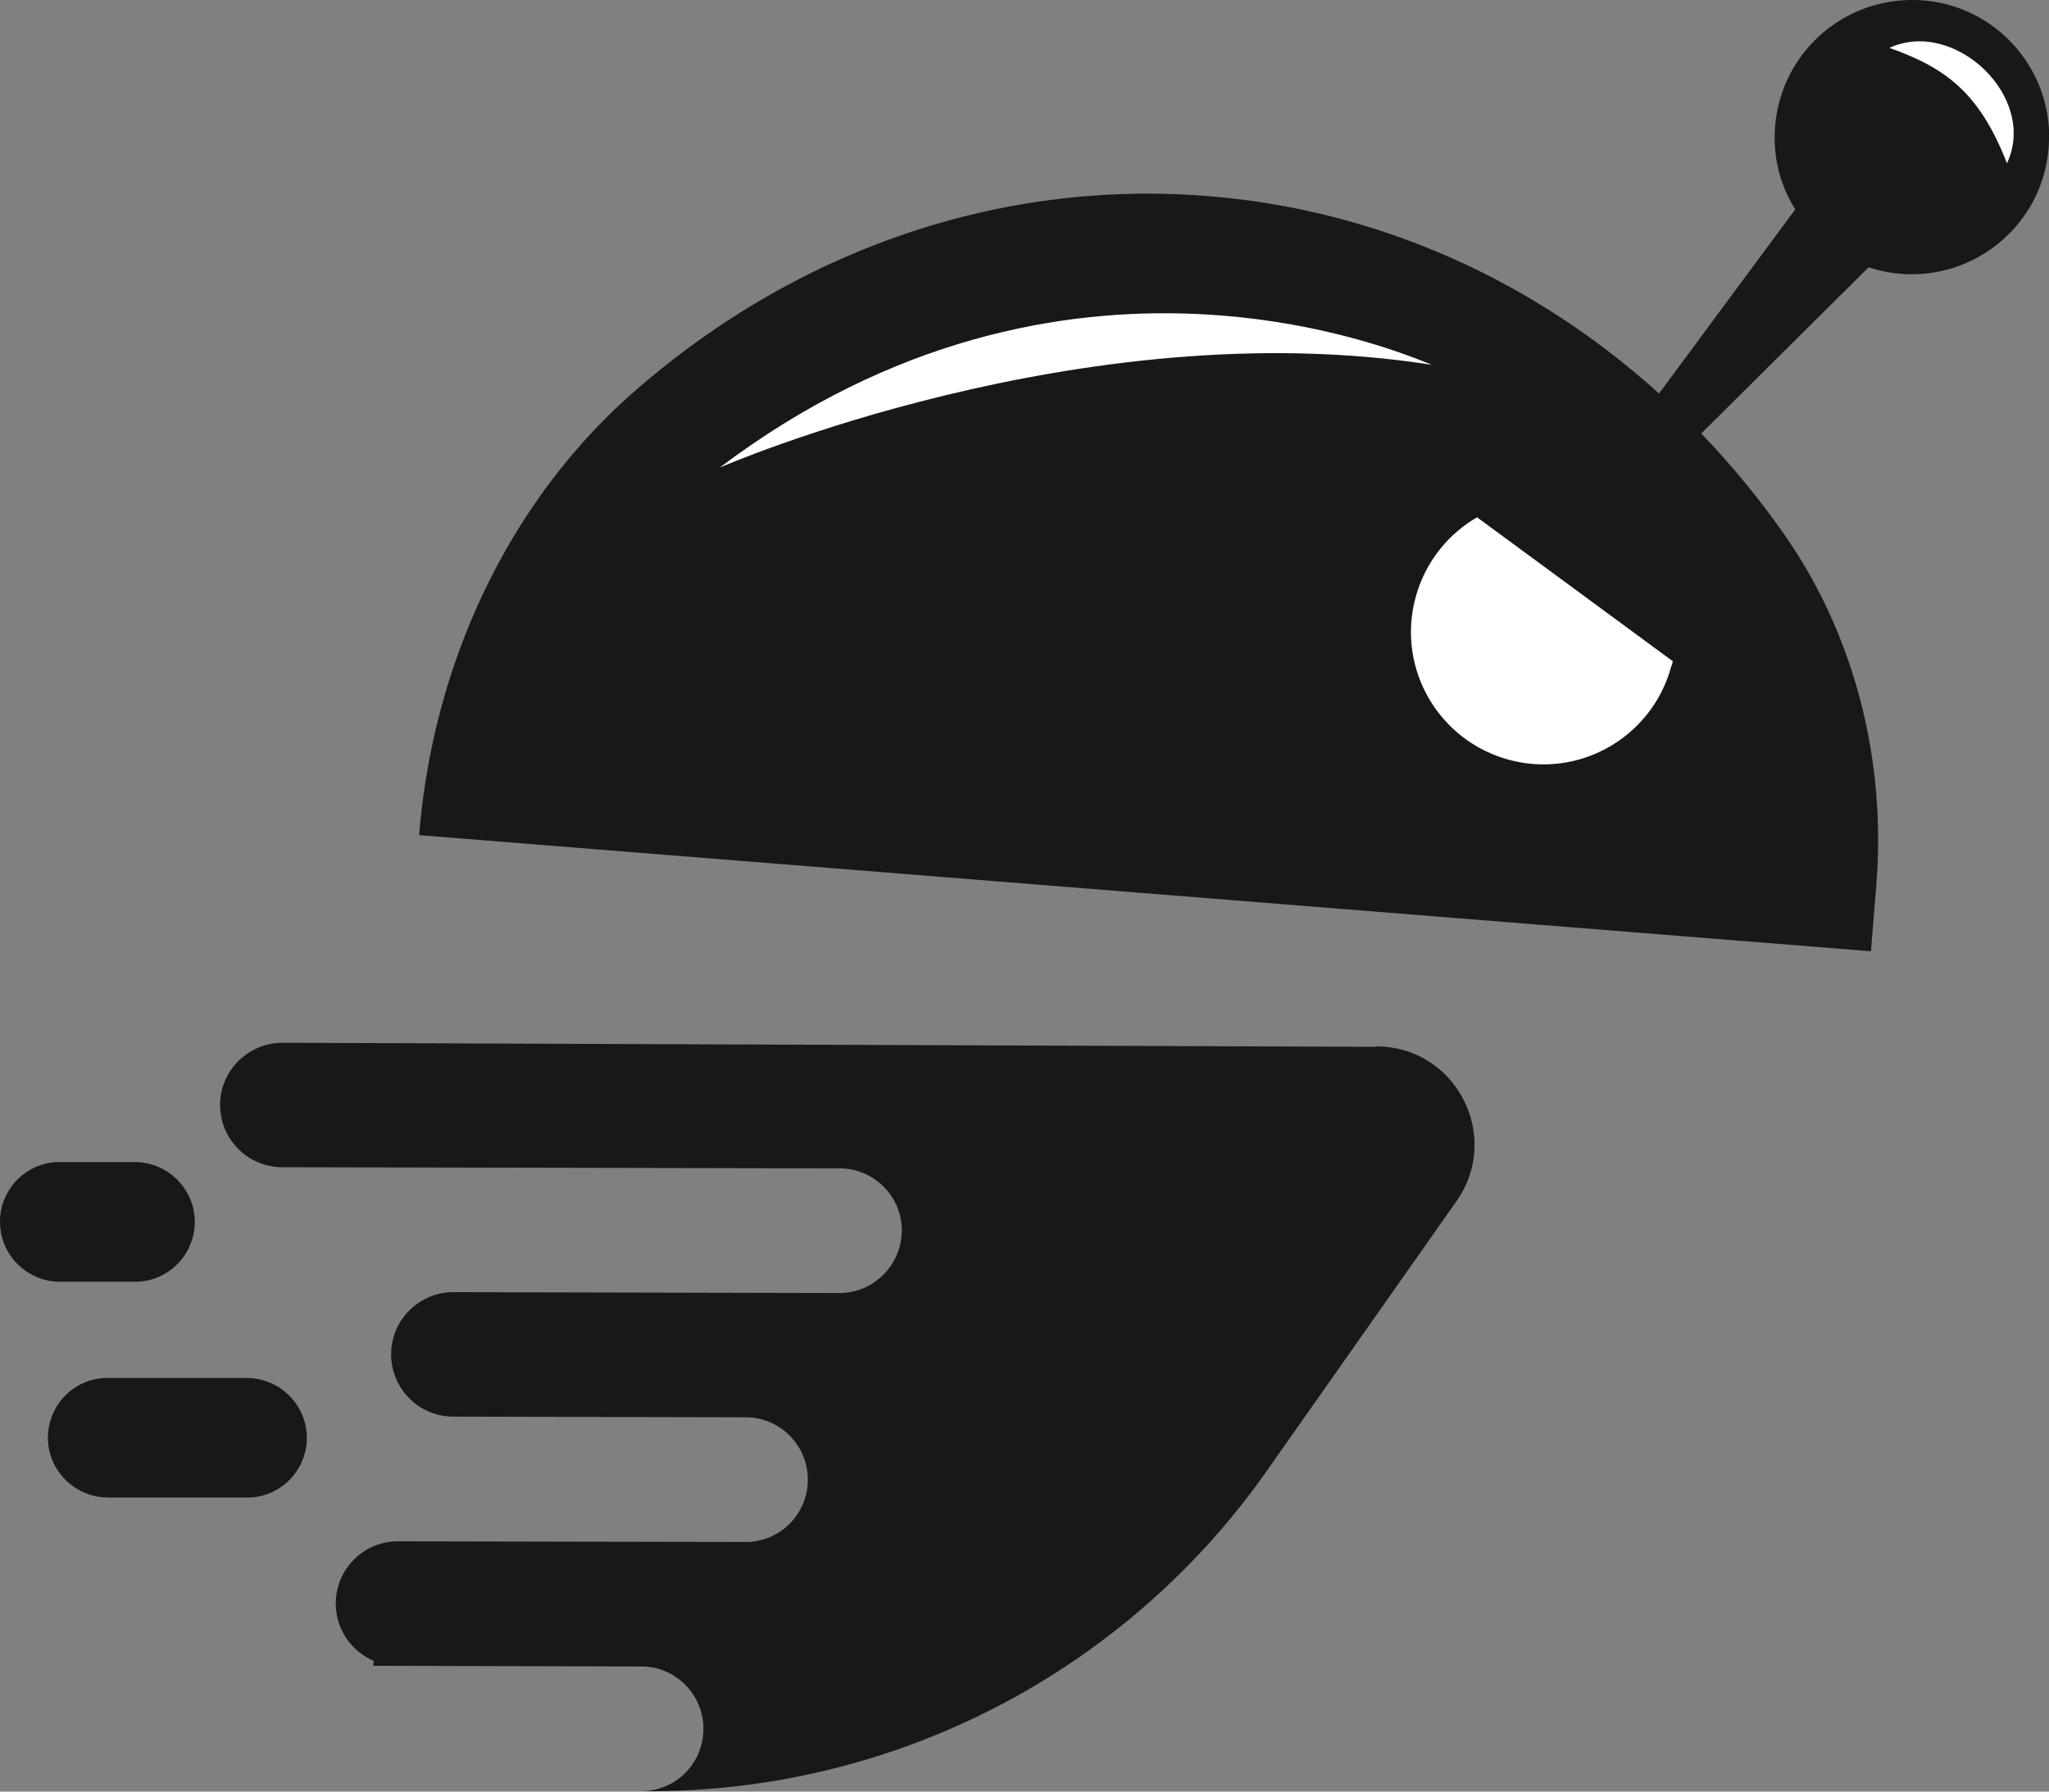
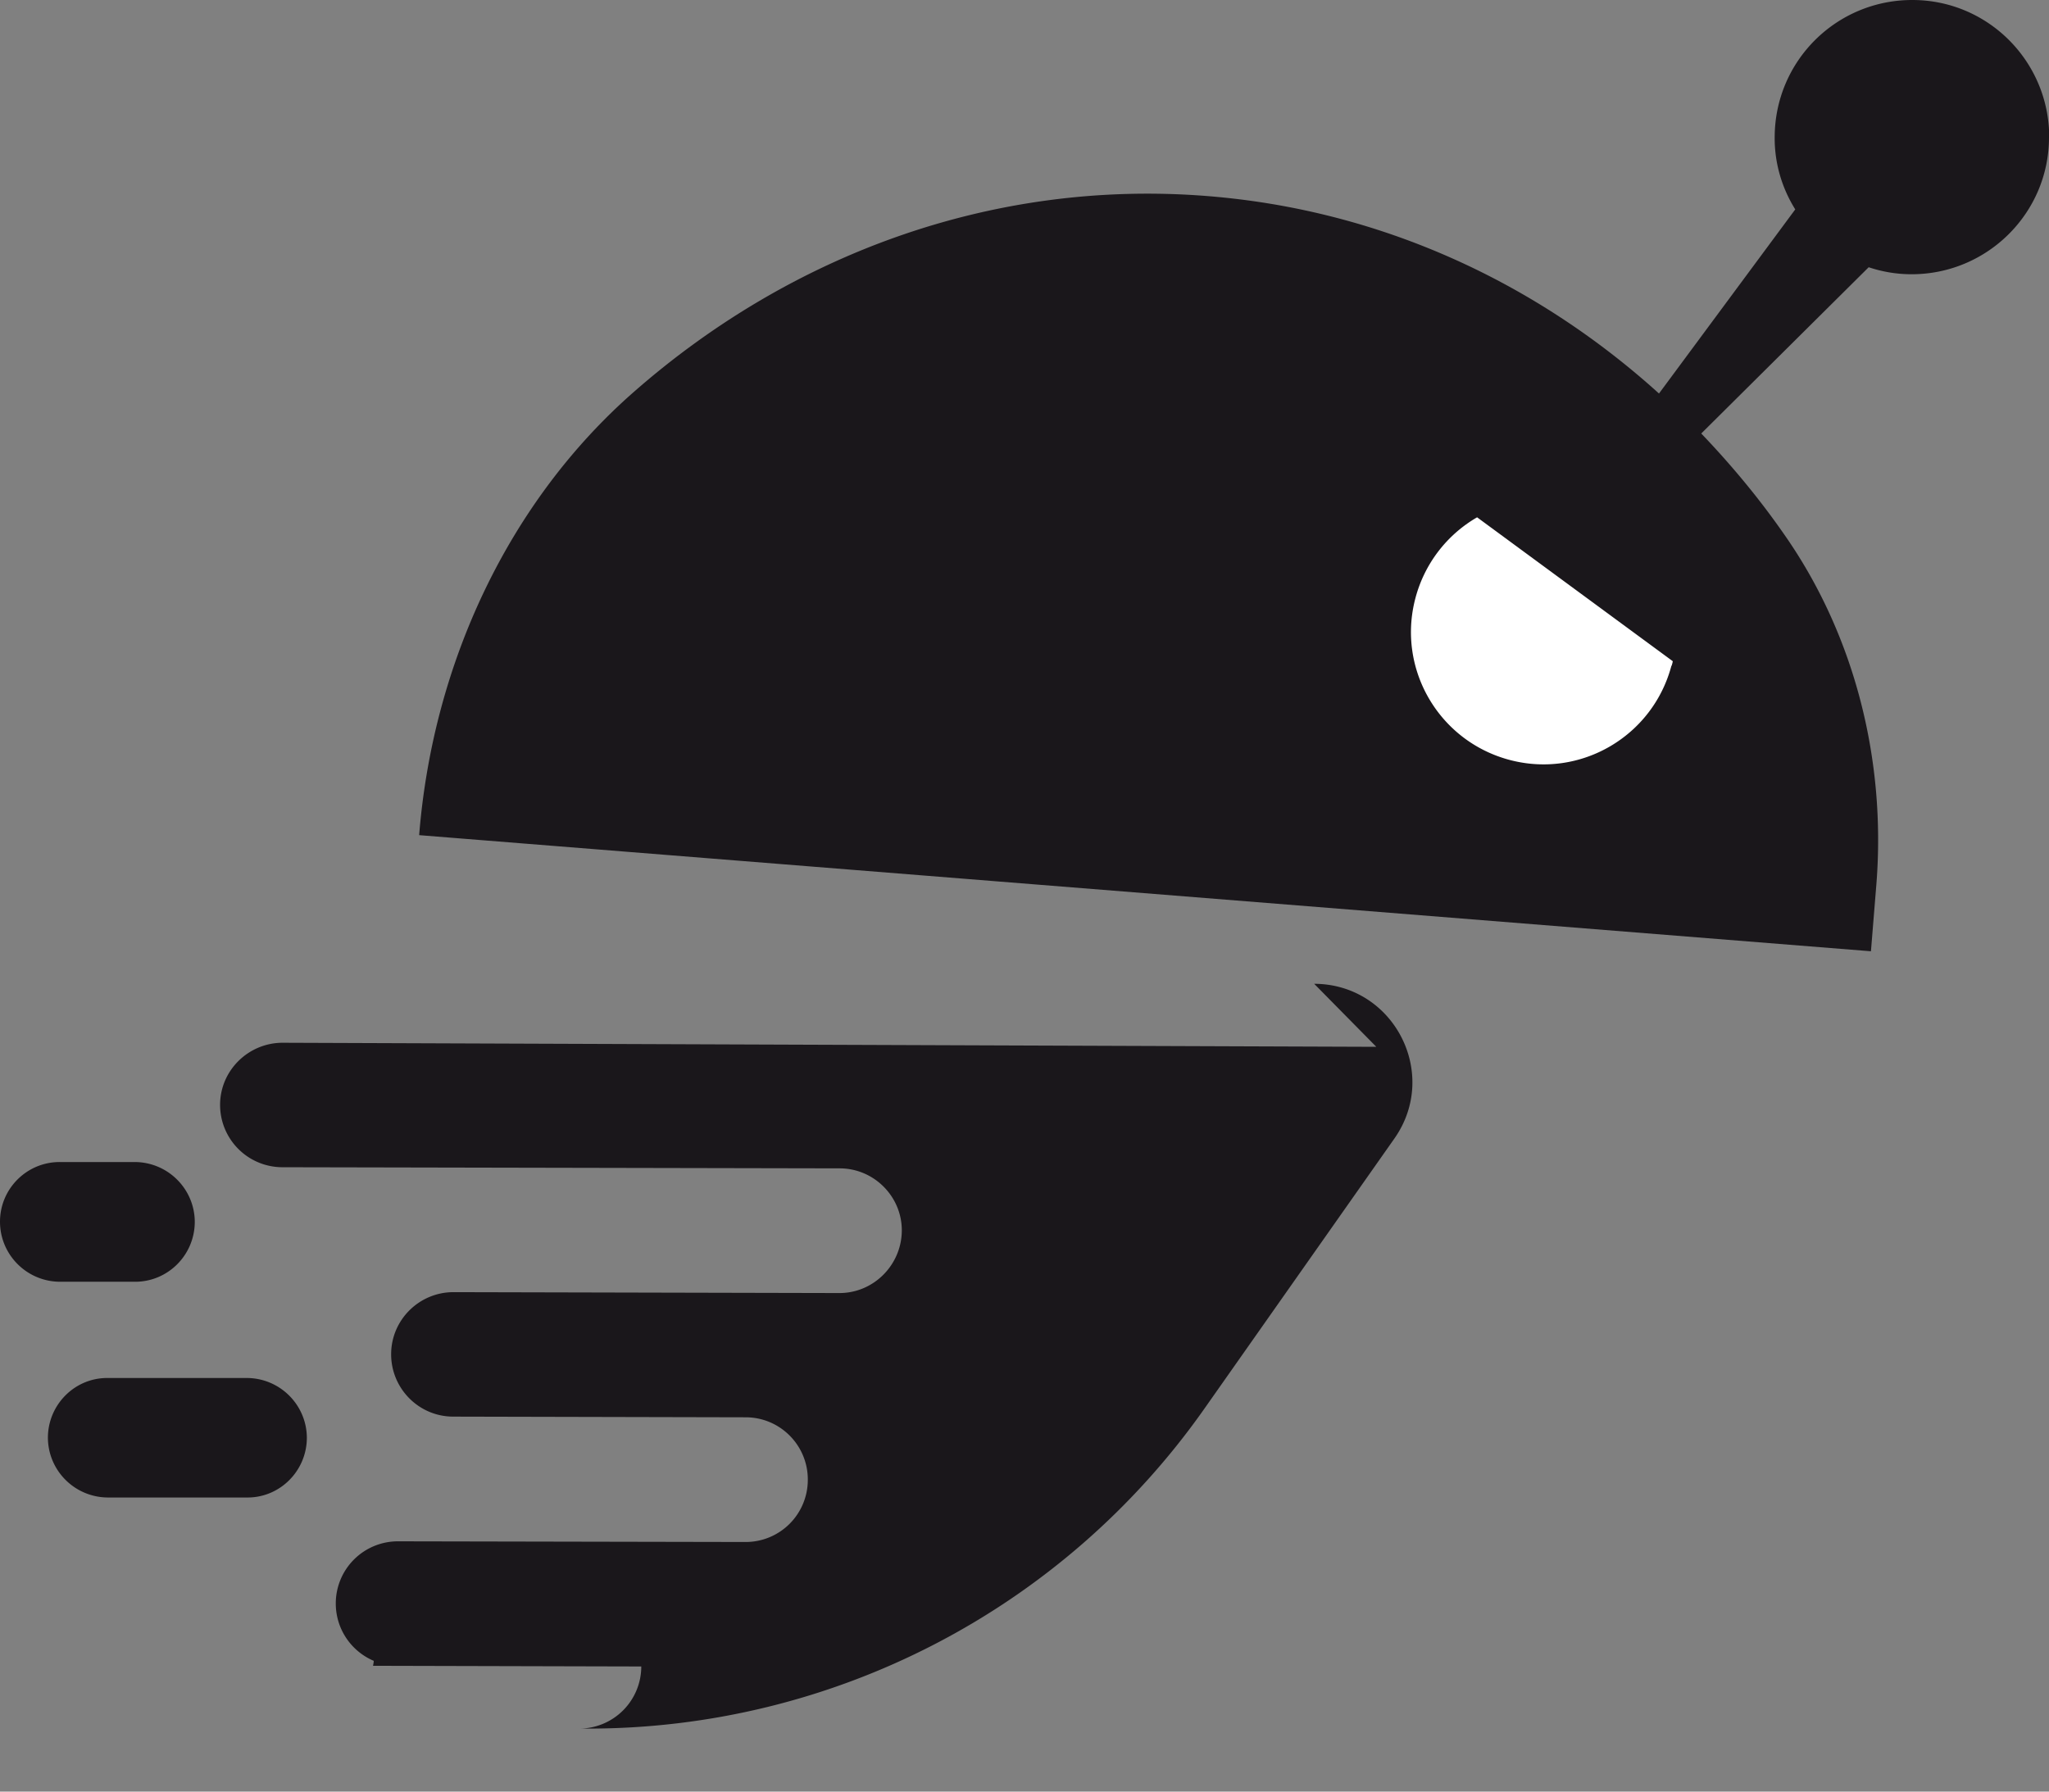
<svg xmlns="http://www.w3.org/2000/svg" data-bbox="0 0 90.69 79.29" viewBox="0 0 90.68 79.31" data-type="color">
  <rect x="0" y="0" width="90.68" height="79.31" fill="#808080" stroke="none" />
  <g>
-     <path d="M90.68 6.08c0 3.35-2.73 6.06-6.08 6.06-.67 0-1.3-.11-1.9-.31l-7.41 7.36c1.33 1.39 2.57 2.88 3.68 4.48 3.08 4.4 4.51 9.93 4.07 15.48l-.24 2.96-64.25-5.14c.61-7.64 3.99-14.79 9.5-19.62 6.93-6.08 15.89-9.43 25.39-8.67 7.65.61 14.53 3.81 19.98 8.74l6.03-8.15c-.58-.93-.92-2.03-.91-3.2C78.55 2.7 81.27 0 84.63 0s6.06 2.73 6.06 6.08ZM8.62 54.1c0-1.46-1.18-2.65-2.65-2.66H2.66C1.19 51.43 0 52.62 0 54.08s1.18 2.65 2.65 2.66h3.31c1.46.01 2.65-1.17 2.66-2.64Zm4.96 9.56c0-1.46-1.18-2.65-2.65-2.66H4.78c-1.46-.02-2.65 1.17-2.66 2.63 0 1.46 1.18 2.65 2.65 2.66h6.15c1.46.02 2.65-1.17 2.66-2.63Zm47.33-17.32-48.4-.18c-1.52 0-2.77 1.23-2.77 2.75a2.76 2.76 0 0 0 2.76 2.76l24.66.05c1.52 0 2.76 1.25 2.75 2.76s-1.24 2.76-2.76 2.76l-17.08-.04c-1.52 0-2.76 1.23-2.76 2.75s1.23 2.76 2.75 2.76l12.94.03c1.53 0 2.76 1.25 2.75 2.77a2.75 2.75 0 0 1-2.76 2.75l-15.37-.03a2.75 2.75 0 0 0-2.76 2.75c0 1.14.69 2.12 1.68 2.54 0 .07-.02.15-.03.22l11.87.03c1.53 0 2.76 1.25 2.75 2.77a2.75 2.75 0 0 1-2.76 2.75h.35c10.87.02 21.07-5.26 27.33-14.16l8.41-11.96c2.02-2.88-.03-6.84-3.55-6.85Z" fill="#1a171b" data-color="1" />
+     <path d="M90.68 6.08c0 3.35-2.73 6.06-6.08 6.06-.67 0-1.3-.11-1.9-.31l-7.41 7.36c1.33 1.39 2.57 2.88 3.68 4.48 3.08 4.4 4.51 9.93 4.07 15.48l-.24 2.96-64.25-5.14c.61-7.64 3.99-14.79 9.5-19.62 6.93-6.08 15.89-9.43 25.39-8.67 7.65.61 14.53 3.81 19.98 8.74l6.03-8.15c-.58-.93-.92-2.03-.91-3.2C78.55 2.7 81.27 0 84.63 0s6.06 2.73 6.06 6.08ZM8.62 54.1c0-1.46-1.18-2.65-2.65-2.66H2.66C1.19 51.43 0 52.62 0 54.08s1.18 2.65 2.65 2.66h3.31c1.46.01 2.65-1.17 2.66-2.64Zm4.96 9.56c0-1.46-1.18-2.65-2.65-2.66H4.78c-1.46-.02-2.65 1.17-2.66 2.63 0 1.46 1.18 2.65 2.65 2.66h6.15c1.46.02 2.65-1.17 2.66-2.63Zm47.33-17.32-48.4-.18c-1.52 0-2.77 1.23-2.77 2.75a2.76 2.76 0 0 0 2.76 2.76l24.66.05c1.52 0 2.76 1.25 2.75 2.76s-1.24 2.76-2.76 2.76l-17.08-.04c-1.52 0-2.76 1.23-2.76 2.75s1.23 2.76 2.75 2.76l12.94.03c1.53 0 2.76 1.25 2.75 2.77a2.75 2.75 0 0 1-2.76 2.75l-15.37-.03a2.75 2.75 0 0 0-2.76 2.75c0 1.14.69 2.12 1.68 2.54 0 .07-.02.15-.03.22l11.87.03a2.75 2.75 0 0 1-2.76 2.75h.35c10.87.02 21.07-5.26 27.33-14.16l8.41-11.96c2.02-2.88-.03-6.84-3.55-6.85Z" fill="#1a171b" data-color="1" />
    <path d="M73.97 29.47c-.83 3.13-4.03 5-7.16 4.17s-5-4.03-4.17-7.16a5.859 5.859 0 0 1 2.73-3.58l8.66 6.37c-.01.07-.03.13-.05.2Z" fill="#ffffff" data-color="2" />
-     <path d="M31.85 20.7c15.33-11.57 30.22-5.06 31.52-4.55-15.52-2.44-31.52 4.55-31.52 4.55ZM88.82 7.23c1.38-2.94-2.33-6.44-5.2-5.11 2.54.9 4 2.03 5.2 5.11Z" fill="#ffffff" data-color="2" />
  </g>
</svg>